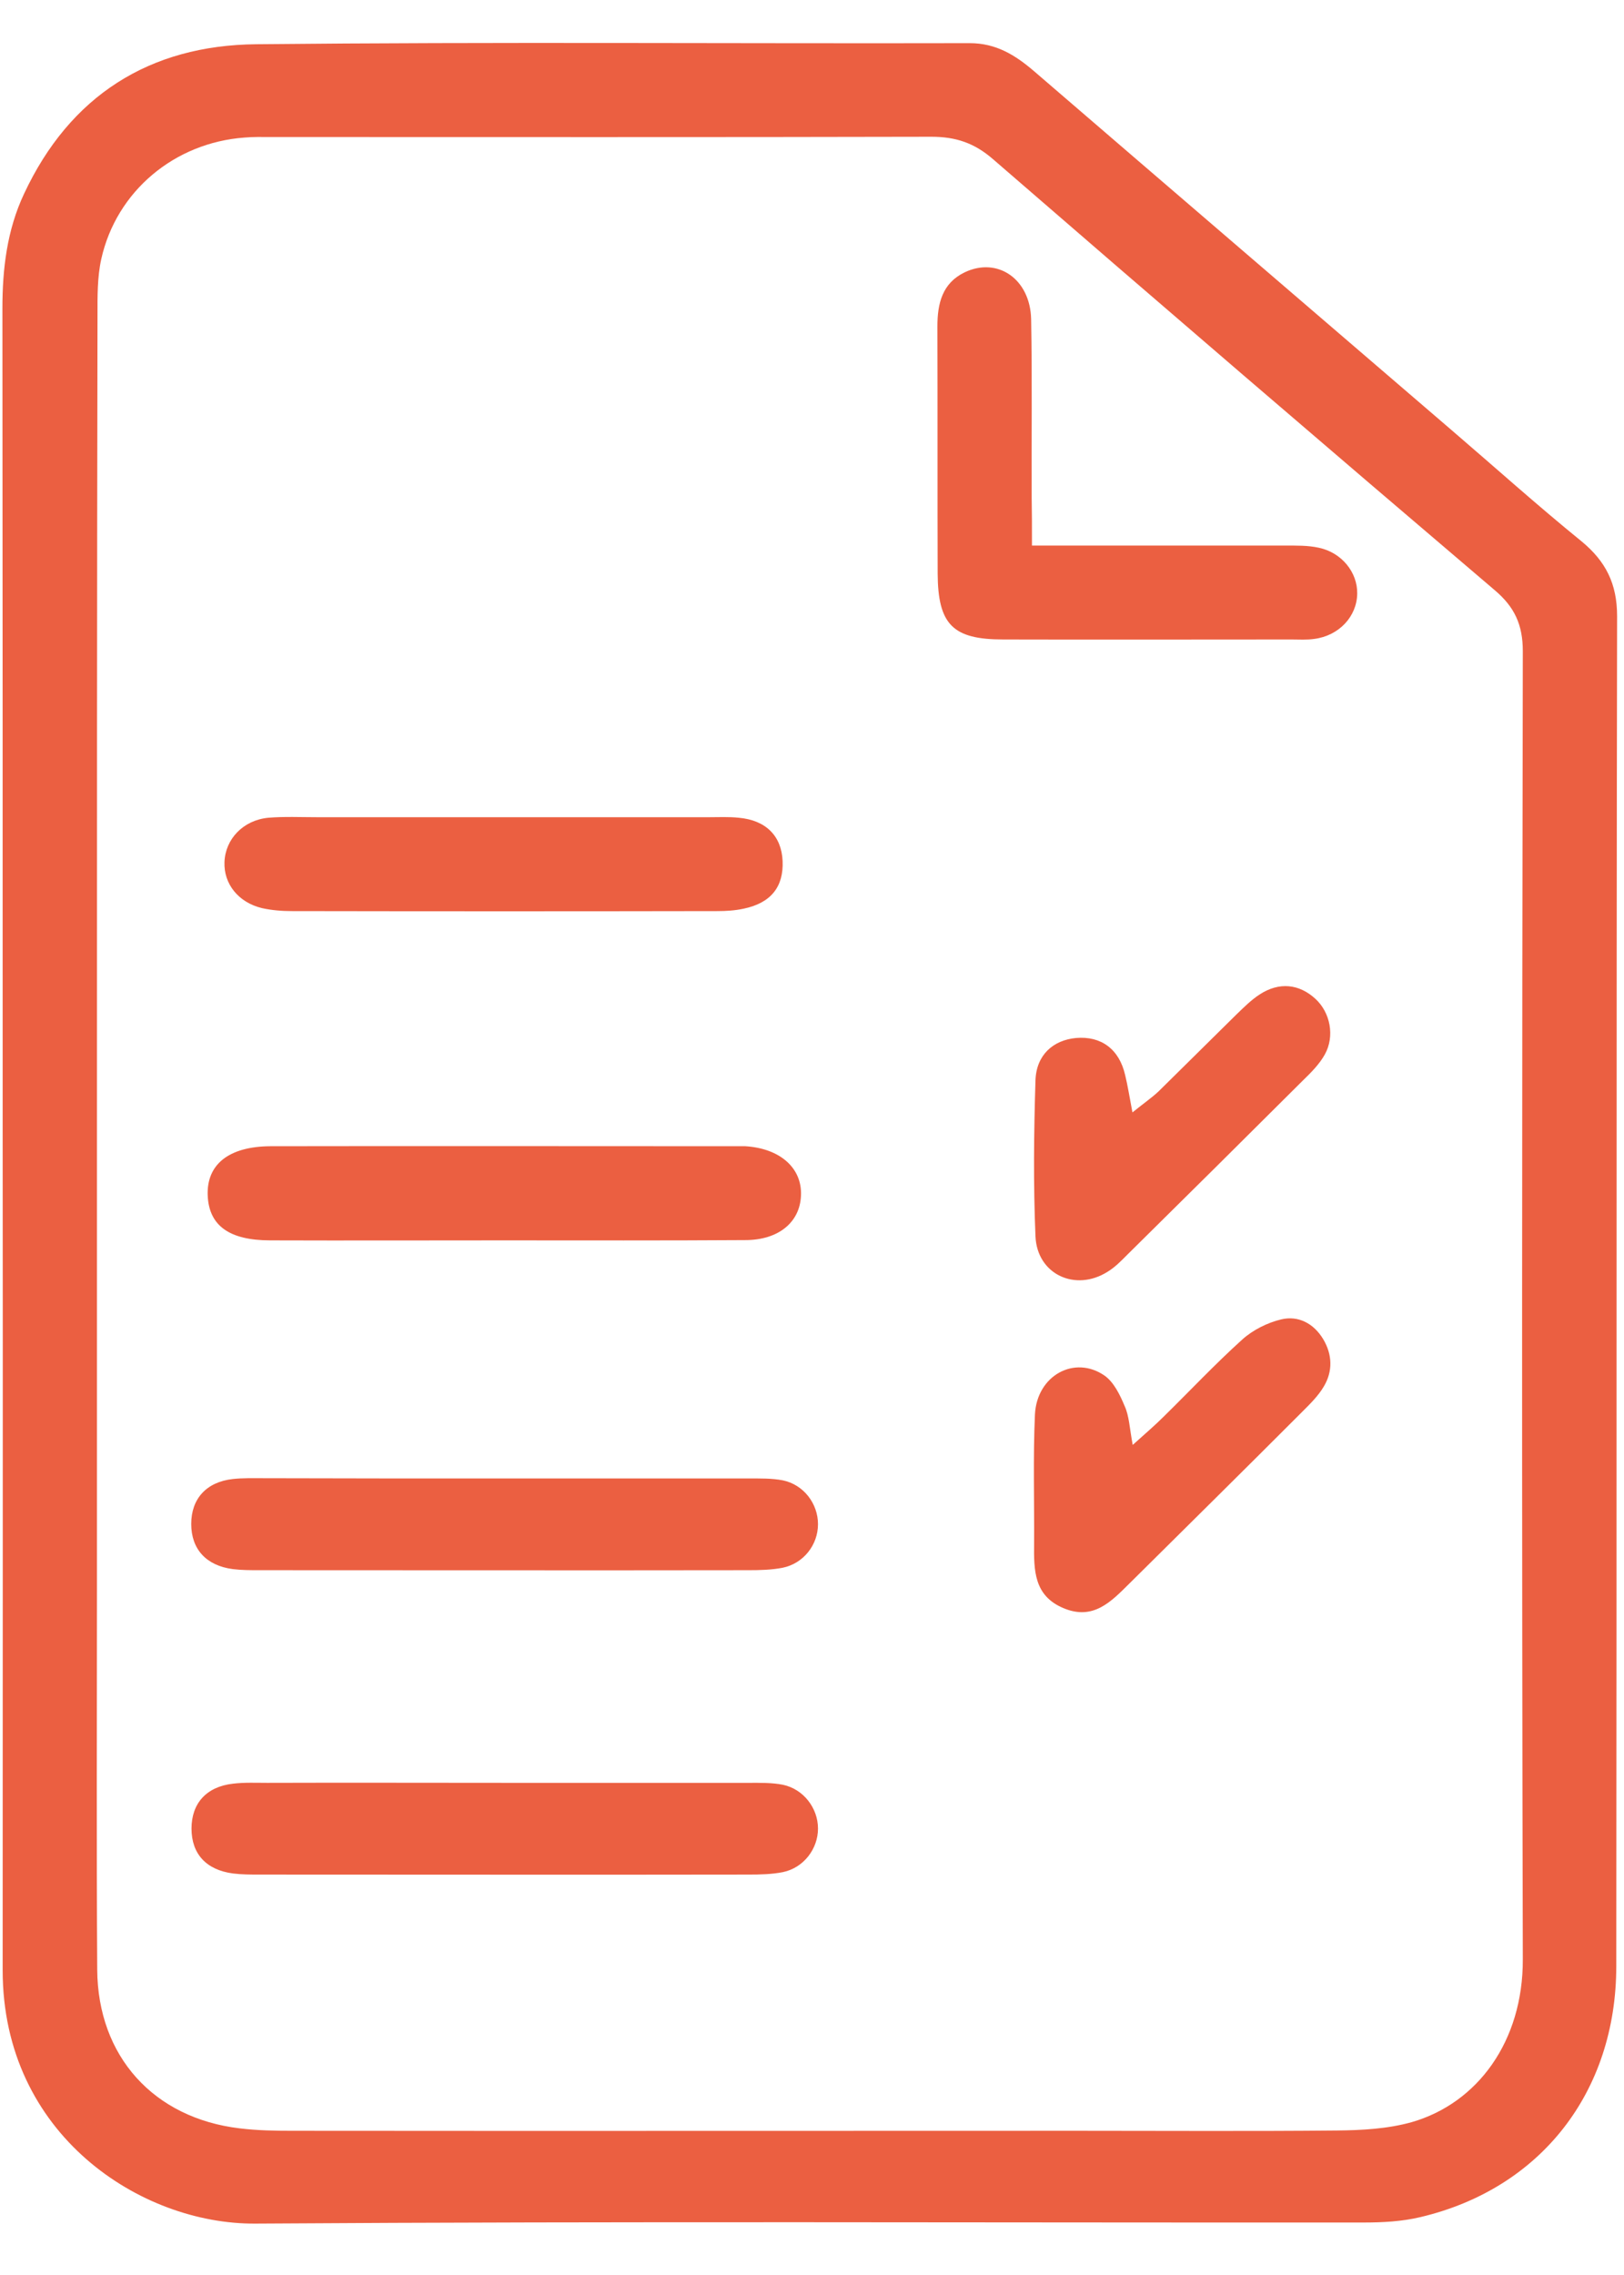
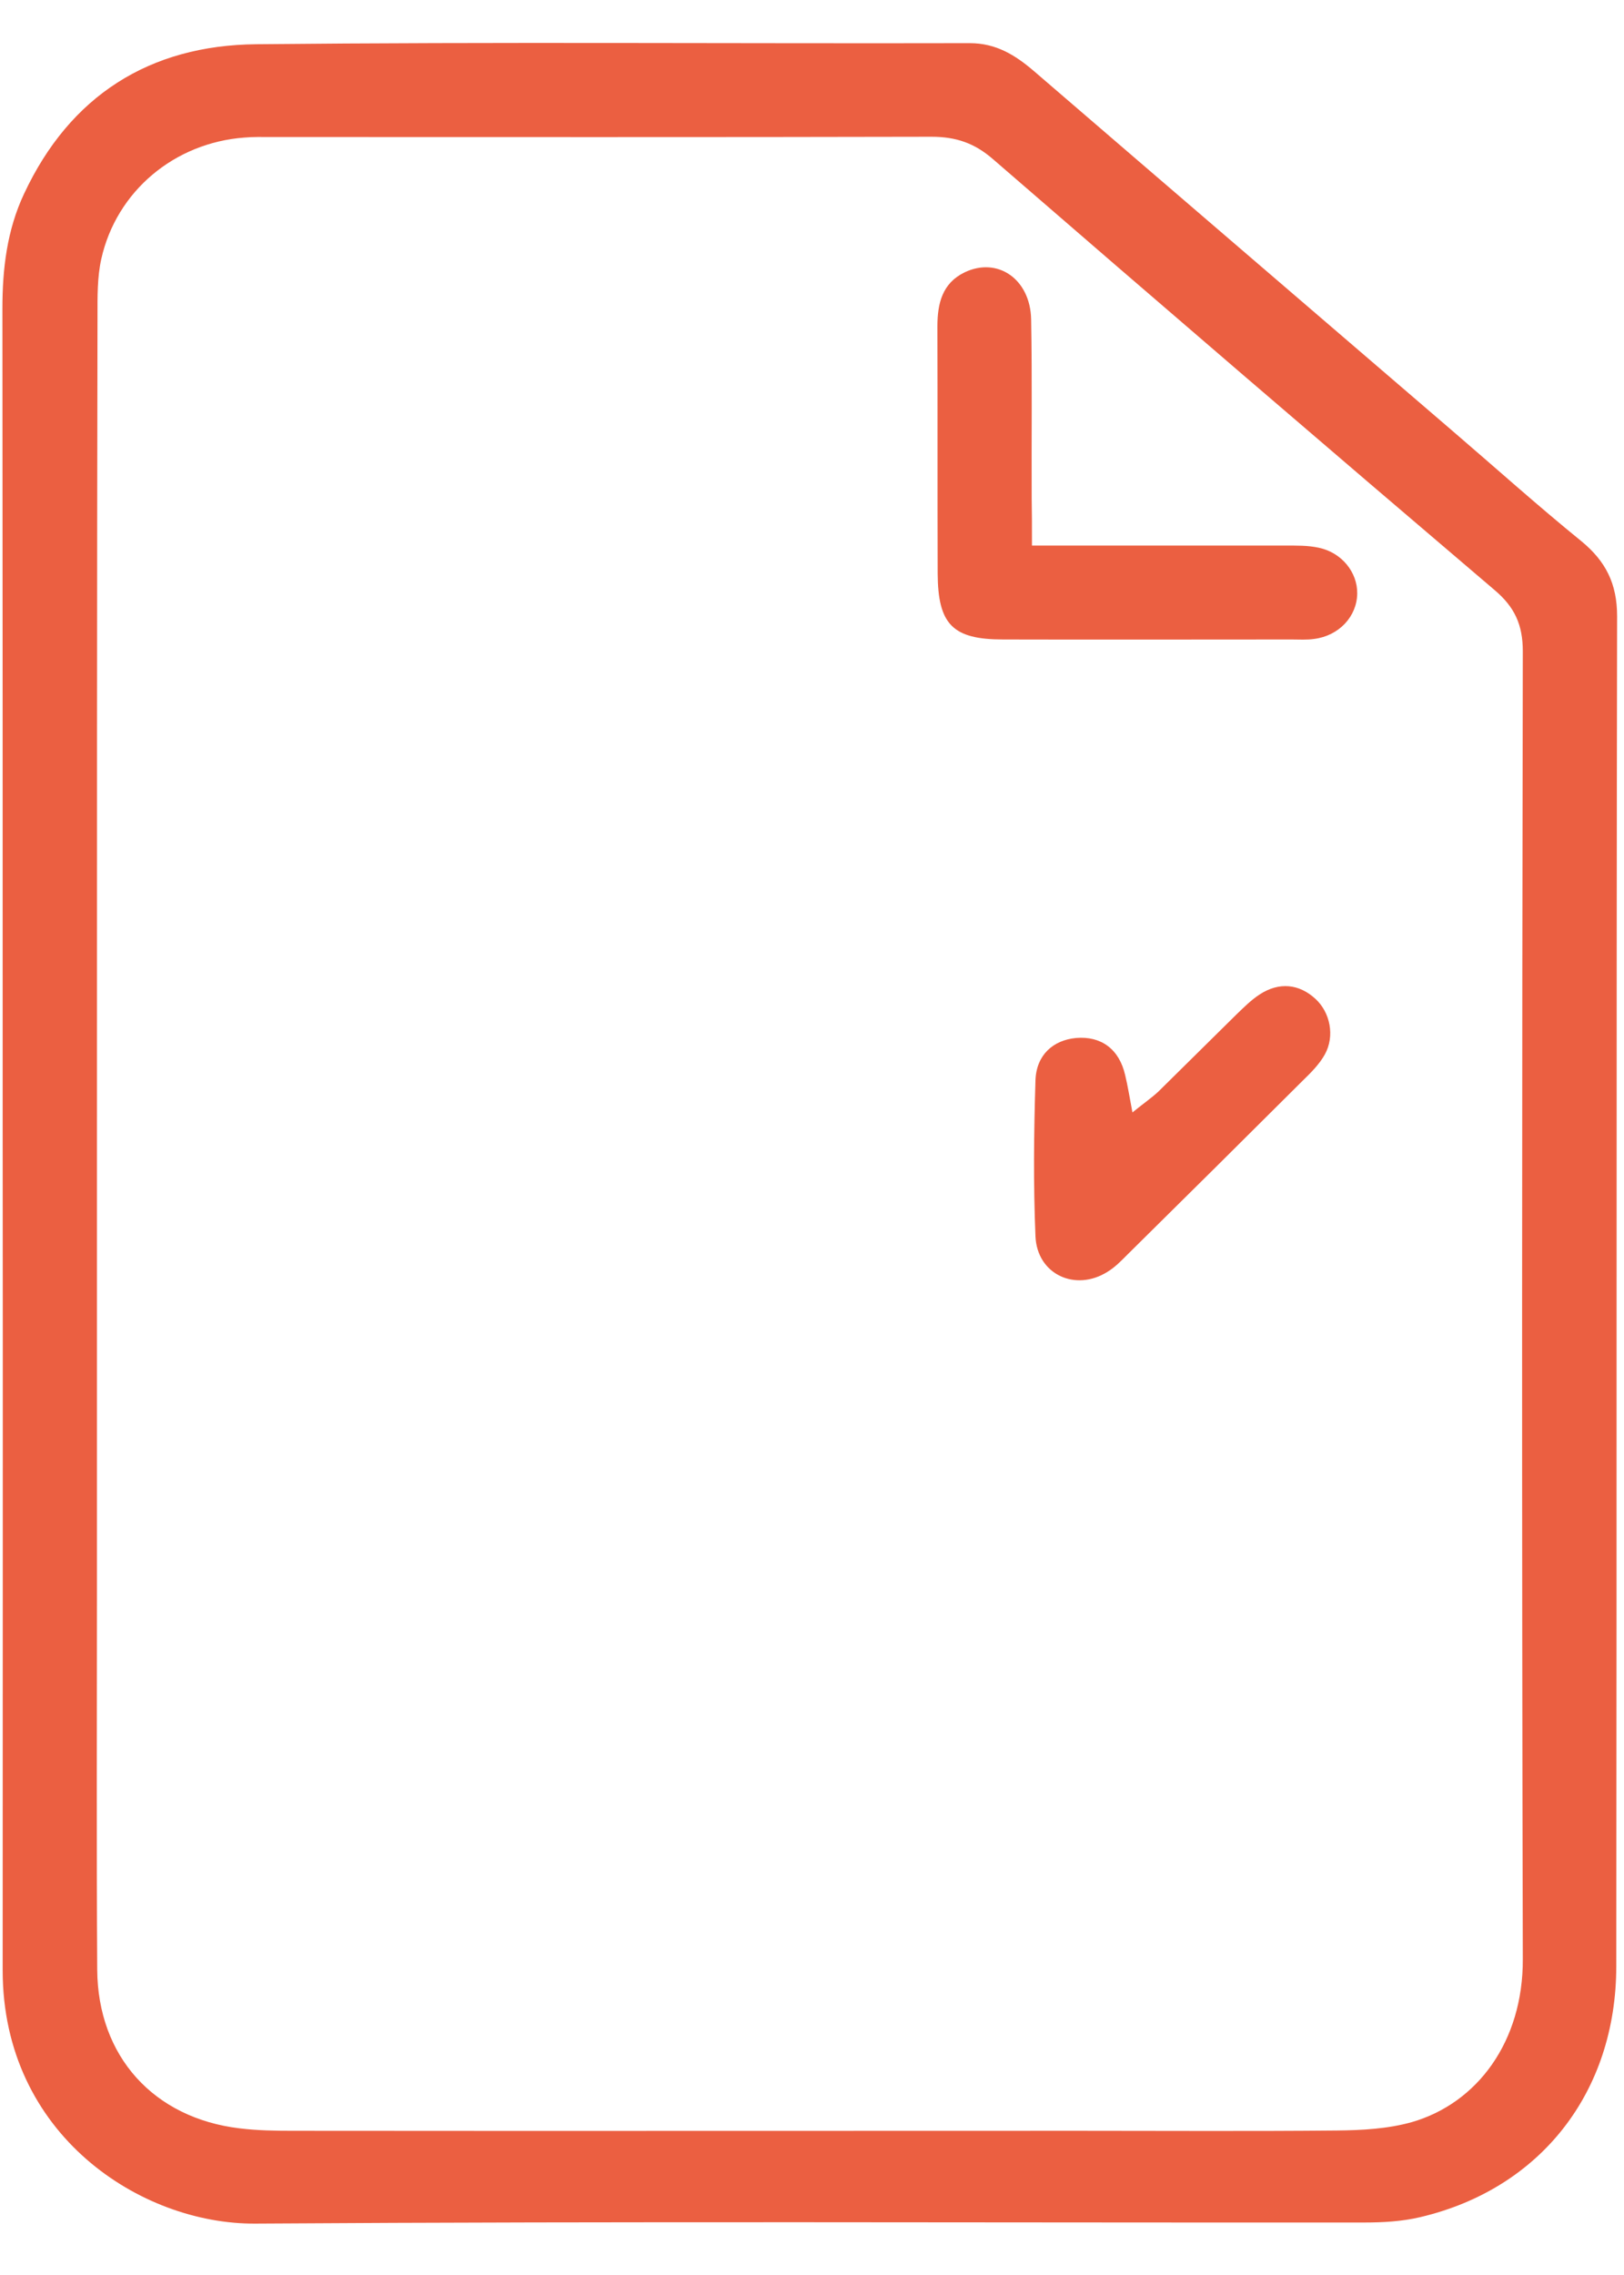
<svg xmlns="http://www.w3.org/2000/svg" width="50" height="70" viewBox="0 0 81 110" fill="none">
  <path d="M0.133 54.801C0.133 41.099 0.133 27.383 0.12 13.681C0.12 11.698 0.349 9.77 1.198 7.963C3.488 3.067 7.463 0.559 12.772 0.505C24.643 0.383 36.501 0.478 48.371 0.451C49.678 0.451 50.635 1.044 51.565 1.84C58.504 7.814 65.457 13.775 72.396 19.736C74.552 21.584 76.668 23.485 78.877 25.279C80.09 26.277 80.656 27.396 80.656 29.015C80.615 51.443 80.642 73.871 80.615 96.299C80.615 102.583 76.843 107.398 70.847 108.814C69.944 109.03 68.974 109.084 68.031 109.084C49.598 109.097 31.165 109.016 12.732 109.138C7.032 109.178 0.133 104.714 0.133 96.514C0.133 82.596 0.147 68.692 0.133 54.801ZM4.836 54.787C4.836 62.367 4.836 69.946 4.836 77.525C4.836 83.837 4.809 90.162 4.849 96.474C4.876 100.803 7.665 103.878 11.95 104.39C12.826 104.498 13.715 104.512 14.591 104.512C27.661 104.525 40.731 104.512 53.788 104.512C58.086 104.512 62.371 104.539 66.67 104.498C67.923 104.485 69.216 104.417 70.415 104.08C73.69 103.136 75.967 100.061 75.953 95.961C75.9 74.235 75.913 52.495 75.953 30.768C75.953 29.447 75.549 28.556 74.539 27.707C66.171 20.586 57.83 13.425 49.53 6.236C48.6 5.427 47.671 5.117 46.458 5.117C35.476 5.144 24.495 5.13 13.513 5.13C13.069 5.13 12.624 5.117 12.193 5.157C8.703 5.414 5.806 7.828 5.051 11.213C4.849 12.13 4.863 13.087 4.863 14.031C4.836 27.626 4.836 41.207 4.836 54.787Z" fill="#EB5F41" />
  <path d="M51.471 25.495C52.495 25.495 53.168 25.495 53.855 25.495C57.264 25.495 60.673 25.495 64.082 25.495C64.648 25.495 65.228 25.481 65.78 25.603C66.926 25.846 67.707 26.83 67.694 27.882C67.68 29.028 66.791 29.986 65.551 30.148C65.174 30.202 64.797 30.175 64.419 30.175C59.623 30.175 54.826 30.188 50.029 30.175C47.523 30.175 46.781 29.433 46.768 26.884C46.755 22.784 46.768 18.671 46.755 14.571C46.755 13.425 46.997 12.413 48.115 11.874C49.759 11.091 51.39 12.211 51.43 14.22C51.484 17.187 51.444 20.154 51.457 23.121C51.471 23.809 51.471 24.483 51.471 25.495Z" fill="#EB5F41" />
-   <path d="M25.047 60.128C21.194 60.128 17.34 60.141 13.486 60.128C11.425 60.128 10.428 59.386 10.36 57.903C10.293 56.352 11.398 55.448 13.486 55.435C21.261 55.421 29.022 55.435 36.797 55.435C36.918 55.435 37.053 55.435 37.174 55.435C38.912 55.542 40.017 56.527 39.95 57.903C39.896 59.224 38.831 60.114 37.174 60.114C33.132 60.141 29.09 60.128 25.047 60.128Z" fill="#EB5F41" />
-   <path d="M25.249 71.996C29.278 71.996 33.321 71.996 37.349 71.996C37.915 71.996 38.495 71.983 39.047 72.09C40.085 72.306 40.799 73.25 40.799 74.275C40.799 75.3 40.085 76.231 39.034 76.447C38.481 76.554 37.902 76.568 37.336 76.568C29.197 76.581 21.072 76.568 12.934 76.568C12.489 76.568 12.044 76.568 11.613 76.514C10.279 76.339 9.538 75.516 9.538 74.262C9.538 73.007 10.293 72.171 11.613 72.023C12.112 71.969 12.624 71.983 13.123 71.983C17.178 71.996 21.221 71.996 25.249 71.996Z" fill="#EB5F41" />
-   <path d="M25.249 87.168C29.278 87.168 33.321 87.168 37.349 87.168C37.915 87.168 38.495 87.155 39.047 87.263C40.071 87.478 40.799 88.422 40.799 89.447C40.799 90.459 40.085 91.403 39.047 91.619C38.495 91.727 37.915 91.74 37.349 91.74C29.211 91.754 21.086 91.74 12.947 91.74C12.503 91.74 12.058 91.74 11.627 91.686C10.279 91.511 9.552 90.702 9.552 89.447C9.552 88.193 10.293 87.357 11.627 87.209C12.193 87.141 12.759 87.168 13.325 87.168C17.299 87.155 21.274 87.168 25.249 87.168Z" fill="#EB5F41" />
-   <path d="M25.115 39.035C28.524 39.035 31.933 39.035 35.342 39.035C35.84 39.035 36.352 39.008 36.851 39.062C38.198 39.184 38.98 39.966 39.034 41.22C39.088 42.501 38.454 43.31 37.093 43.594C36.662 43.688 36.218 43.715 35.773 43.715C28.699 43.728 21.625 43.728 14.564 43.715C14.066 43.715 13.554 43.675 13.069 43.567C11.883 43.283 11.155 42.353 11.196 41.274C11.236 40.128 12.125 39.184 13.379 39.062C14.187 38.995 15.022 39.035 15.844 39.035C18.916 39.035 22.015 39.035 25.115 39.035Z" fill="#EB5F41" />
  <path d="M56.483 53.749C57.035 53.304 57.426 53.034 57.776 52.711C59.084 51.429 60.377 50.135 61.684 48.853C62.048 48.503 62.412 48.139 62.829 47.869C63.8 47.235 64.797 47.343 65.605 48.085C66.346 48.759 66.589 49.946 66.077 50.863C65.807 51.348 65.389 51.766 64.985 52.157C62.075 55.057 59.164 57.943 56.24 60.829C55.931 61.139 55.621 61.463 55.243 61.692C53.64 62.704 51.727 61.827 51.646 59.926C51.538 57.336 51.565 54.747 51.646 52.157C51.686 50.89 52.522 50.148 53.667 50.04C54.92 49.932 55.823 50.593 56.119 51.888C56.254 52.441 56.335 52.98 56.483 53.749Z" fill="#EB5F41" />
-   <path d="M56.496 70.324C57.157 69.73 57.615 69.339 58.046 68.908C59.353 67.626 60.606 66.291 61.967 65.064C62.492 64.592 63.22 64.228 63.907 64.066C64.756 63.864 65.524 64.268 65.996 65.05C66.454 65.819 66.481 66.642 66.036 67.397C65.753 67.883 65.336 68.287 64.931 68.692C62.075 71.551 59.191 74.397 56.321 77.242C55.419 78.132 54.529 79.09 53.033 78.456C51.565 77.836 51.565 76.568 51.578 75.26C51.592 73.115 51.524 70.957 51.619 68.813C51.713 66.858 53.599 65.833 55.095 66.871C55.553 67.195 55.863 67.829 56.092 68.382C56.321 68.881 56.335 69.46 56.496 70.324Z" fill="#EB5F41" />
</svg>